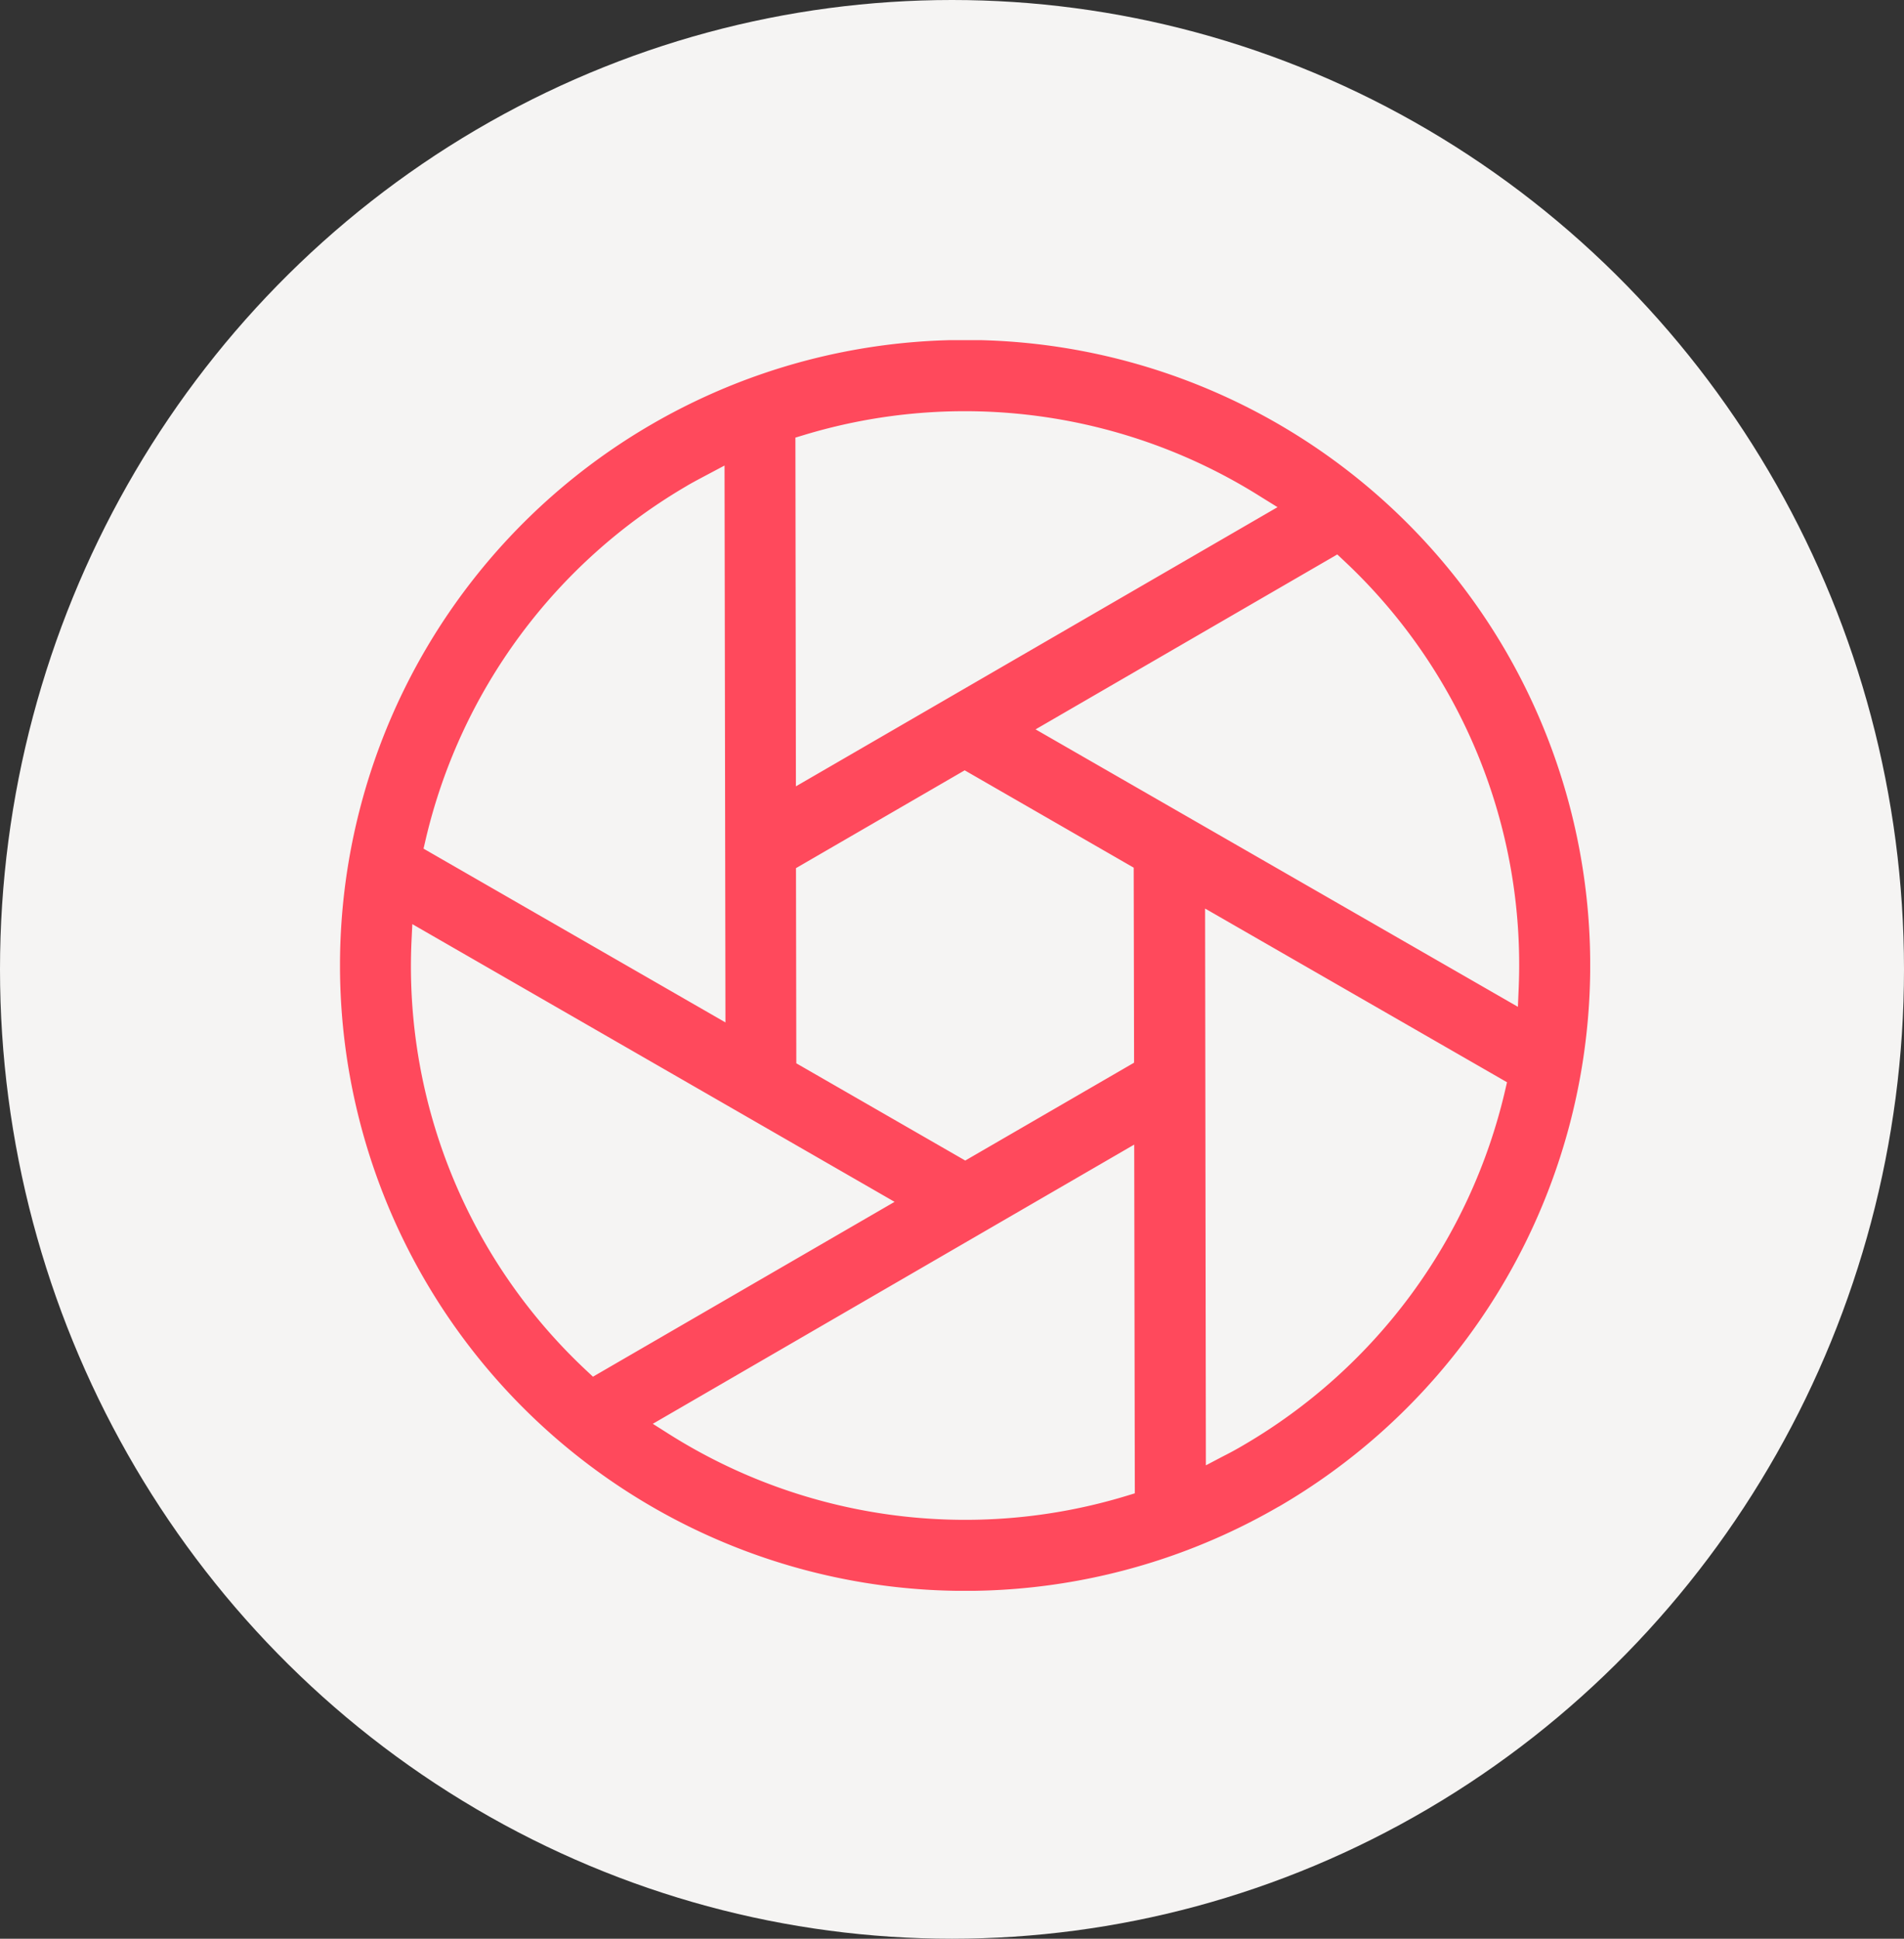
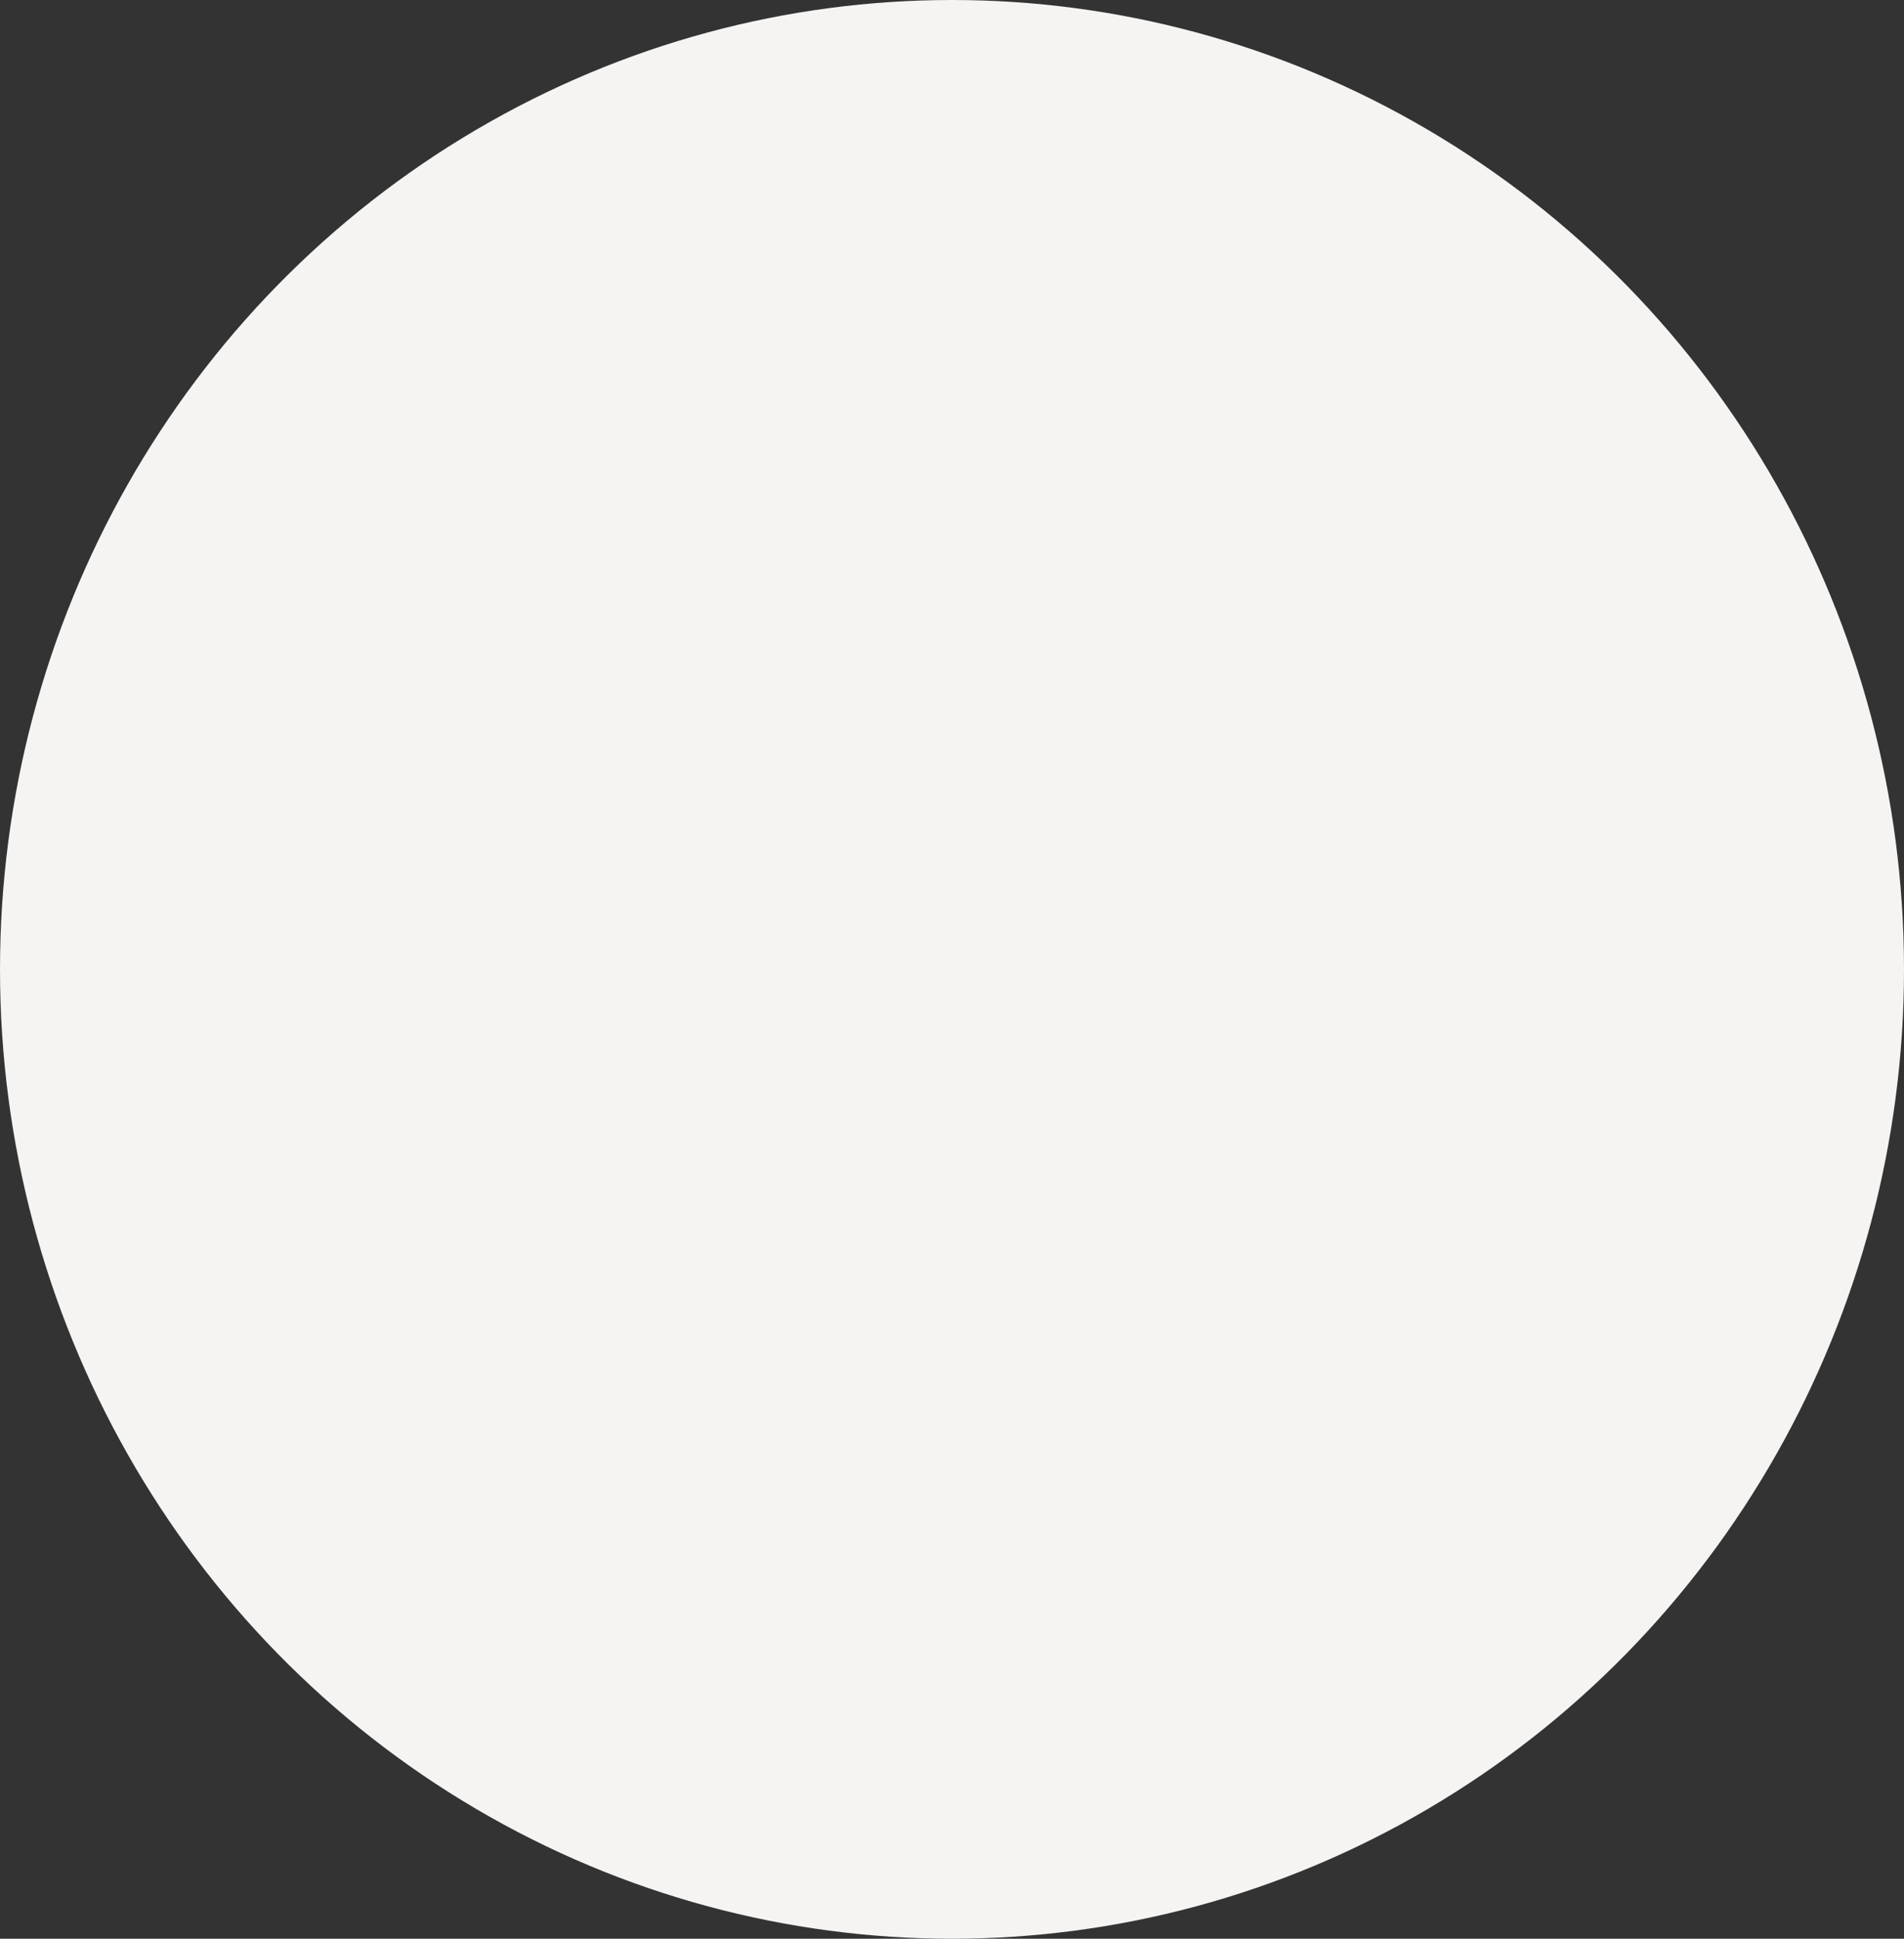
<svg xmlns="http://www.w3.org/2000/svg" height="57" viewBox="0 0 56 57" width="56">
  <rect x="0" y="0" width="56" height="57" fill="#333333" stroke="none" />
  <clipPath id="a">
-     <path d="m0 0h36.77v36.77h-36.77z" />
-   </clipPath>
+     </clipPath>
  <ellipse cx="28" cy="28.5" fill="#f5f4f3" rx="28" ry="28.5" />
  <g clip-path="url(#a)" transform="translate(10 10.001)">
    <path d="m27.607 34.295a18.389 18.389 0 1 1 6.693-25.131 18.41 18.41 0 0 1 -6.689 25.131m-2.144-1.214.506-.266c.2-.1.4-.209.593-.323a16.367 16.367 0 0 0 7.7-10.424l.058-.25-8.88-5.107zm-15.787-.917a16.313 16.313 0 0 0 13.451 1.815l.246-.075-.018-10.253-14.159 8.209zm24.964-12.564.024-.569a16.257 16.257 0 0 0 -5.149-12.555l-.187-.176-8.874 5.143zm-32.544-1.862a16.263 16.263 0 0 0 5.153 12.562l.187.175 8.871-5.141-14.184-8.165zm11.321 3.523 4.969 2.859 4.965-2.877-.011-5.734-4.971-2.862-4.962 2.876zm-3.211-16.982a16.354 16.354 0 0 0 -7.695 10.421l-.058.25 8.88 5.109-.027-16.373-.577.306c-.175.093-.35.186-.524.286m3.2 8.84 14.165-8.208-.484-.3a16.32 16.32 0 0 0 -13.451-1.819l-.245.074z" fill="#ff495c" />
  </g>
</svg>